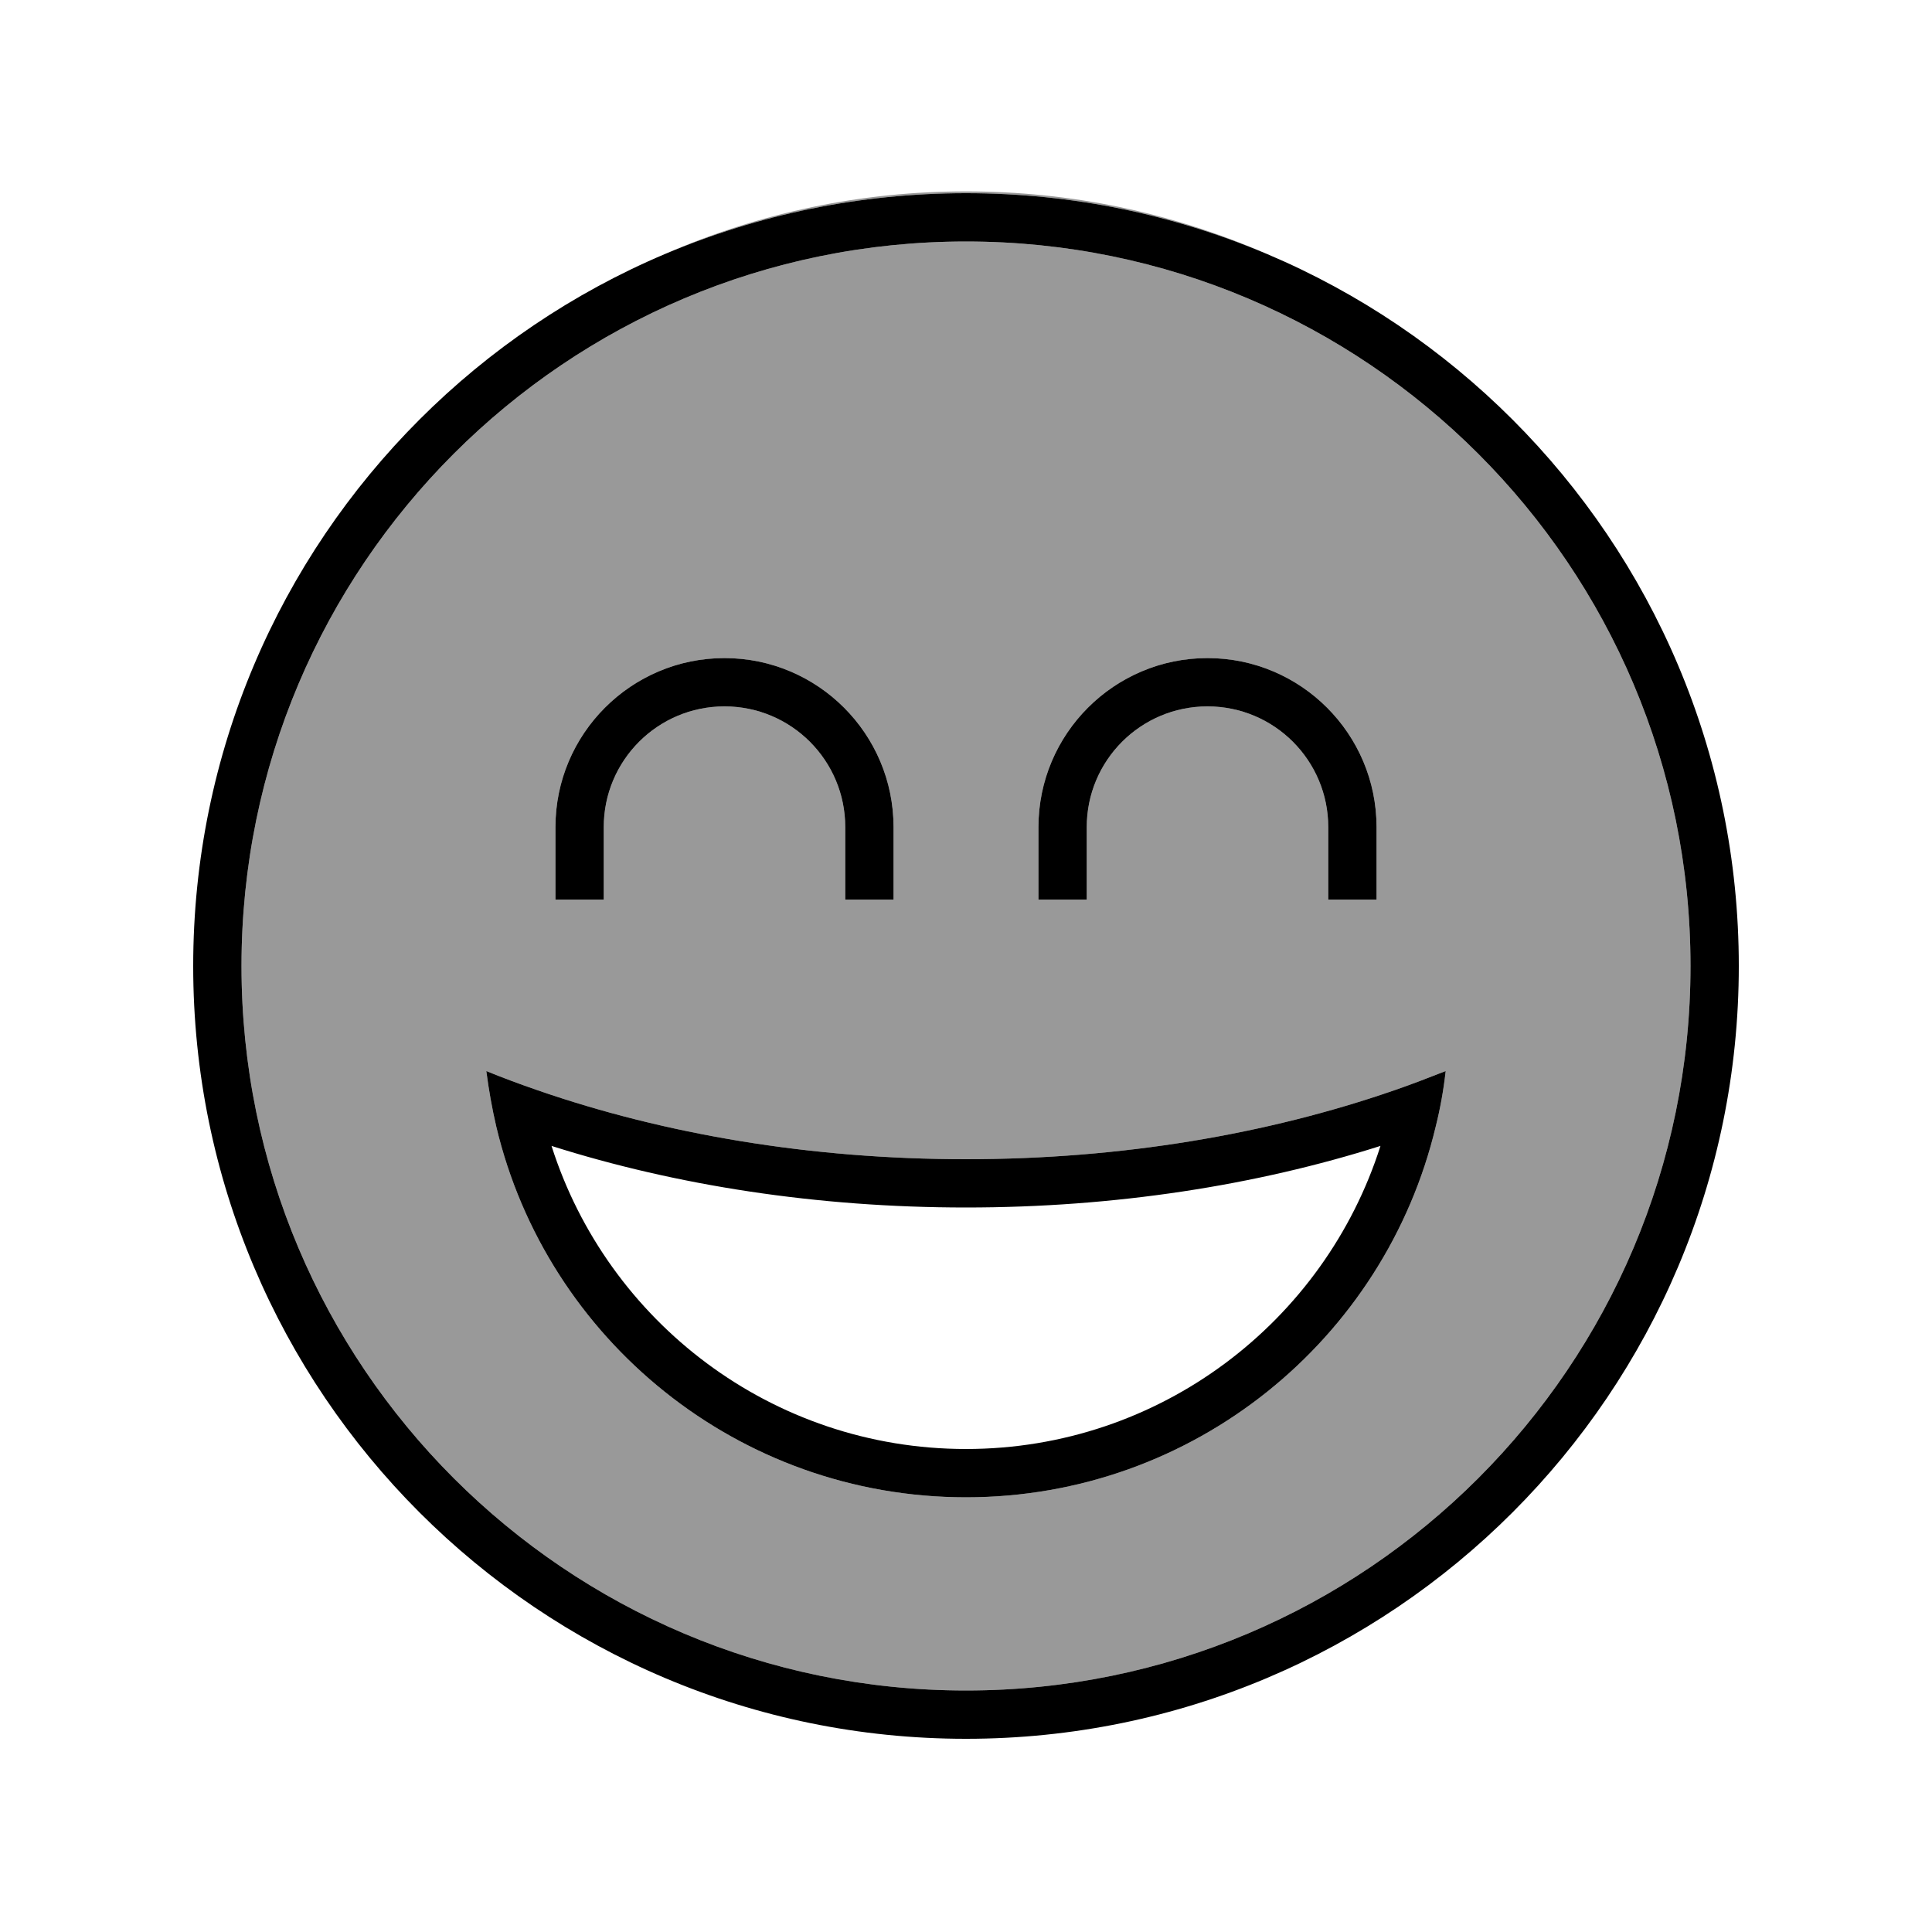
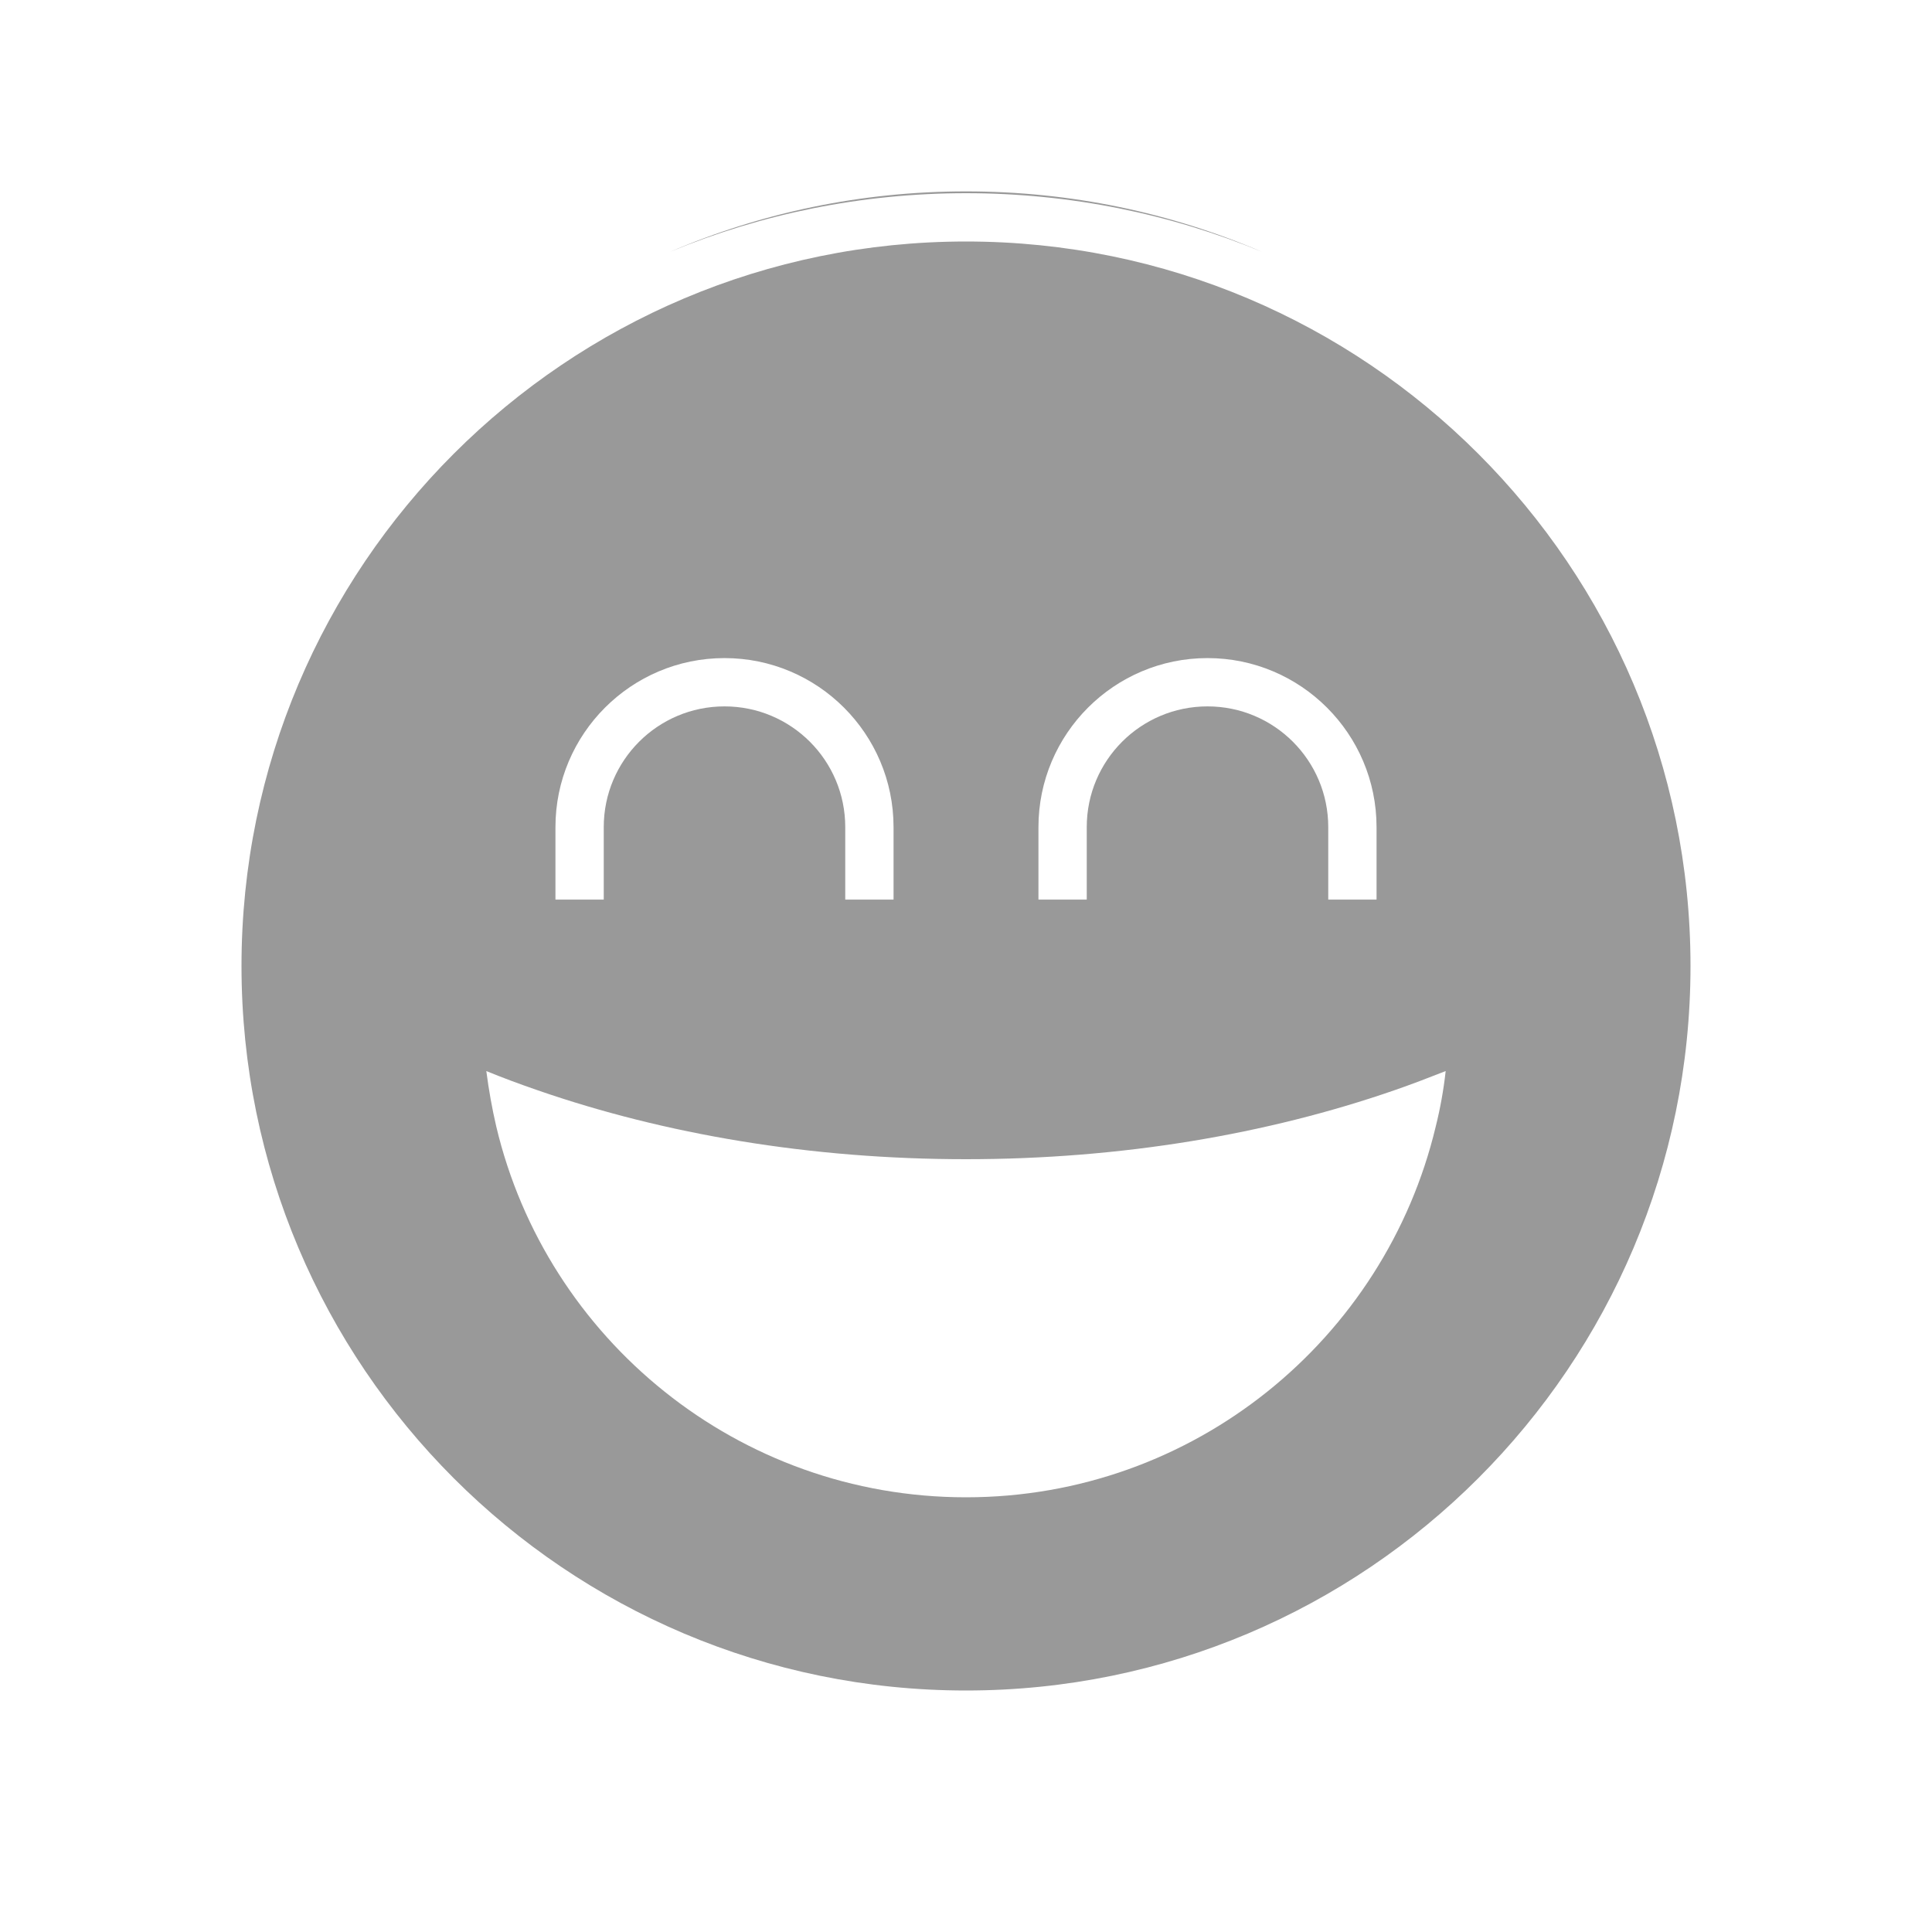
<svg xmlns="http://www.w3.org/2000/svg" viewBox="0 0 640 640">
  <path opacity=".4" fill="currentColor" d="M80 320C80 452.5 187.5 560 320 560C452.5 560 560 452.5 560 320C560 187.5 452.5 80 320 80C187.5 80 80 187.5 80 320zM161.1 354.8C166.7 357.1 172.4 359.2 178.2 361.2C220.1 375.7 268.4 384 320 384C371.6 384 419.9 375.7 461.8 361.2C467.6 359.2 473.3 357 478.9 354.8C478.2 361.1 477.1 367.2 475.6 373.2C458.8 443.6 395.5 496 320 496C244.5 496 181.1 443.6 164.4 373.2C163 367.2 161.9 361 161.1 354.8zM184 274C184 243.1 209.1 218 240 218C270.9 218 296 243.1 296 274L296 298L280 298L280 274C280 251.9 262.1 234 240 234C217.9 234 200 251.9 200 274L200 298L184 298L184 274zM222 83.4C252.2 70.9 285.3 64 320 64C354.7 64 387.8 70.9 418 83.4C387.9 70.5 354.8 63.4 320 63.4C285.2 63.4 252.1 70.5 222 83.4zM344 274C344 243.1 369.1 218 400 218C430.9 218 456 243.1 456 274L456 298L440 298L440 274C440 251.9 422.1 234 400 234C377.9 234 360 251.9 360 274L360 298L344 298L344 274z" />
-   <path fill="currentColor" d="M560 320C560 187.5 452.5 80 320 80C187.5 80 80 187.5 80 320C80 452.5 187.5 560 320 560C452.5 560 560 452.5 560 320zM64 320C64 178.6 178.6 64 320 64C461.4 64 576 178.6 576 320C576 461.4 461.4 576 320 576C178.6 576 64 461.4 64 320zM320 400C270.7 400 224 392.7 182.7 379.6C201.2 437.8 255.7 480 320 480C384.3 480 438.8 437.8 457.3 379.6C416 392.7 369.3 400 320 400zM320 384C371.6 384 419.9 375.7 461.8 361.2C467.6 359.2 473.3 357 478.9 354.8C478.2 361.1 477.1 367.2 475.6 373.2C458.8 443.6 395.5 496 320 496C244.5 496 181.1 443.6 164.4 373.2C163 367.2 161.9 361 161.1 354.8C166.7 357.1 172.4 359.2 178.2 361.2C220.1 375.7 268.4 384 320 384zM240 234C217.9 234 200 251.9 200 274L200 298L184 298L184 274C184 243.1 209.1 218 240 218C270.9 218 296 243.1 296 274L296 298L280 298L280 274C280 251.9 262.1 234 240 234zM360 274L360 298L344 298L344 274C344 243.1 369.1 218 400 218C430.9 218 456 243.1 456 274L456 298L440 298L440 274C440 251.9 422.1 234 400 234C377.9 234 360 251.9 360 274z" />
</svg>